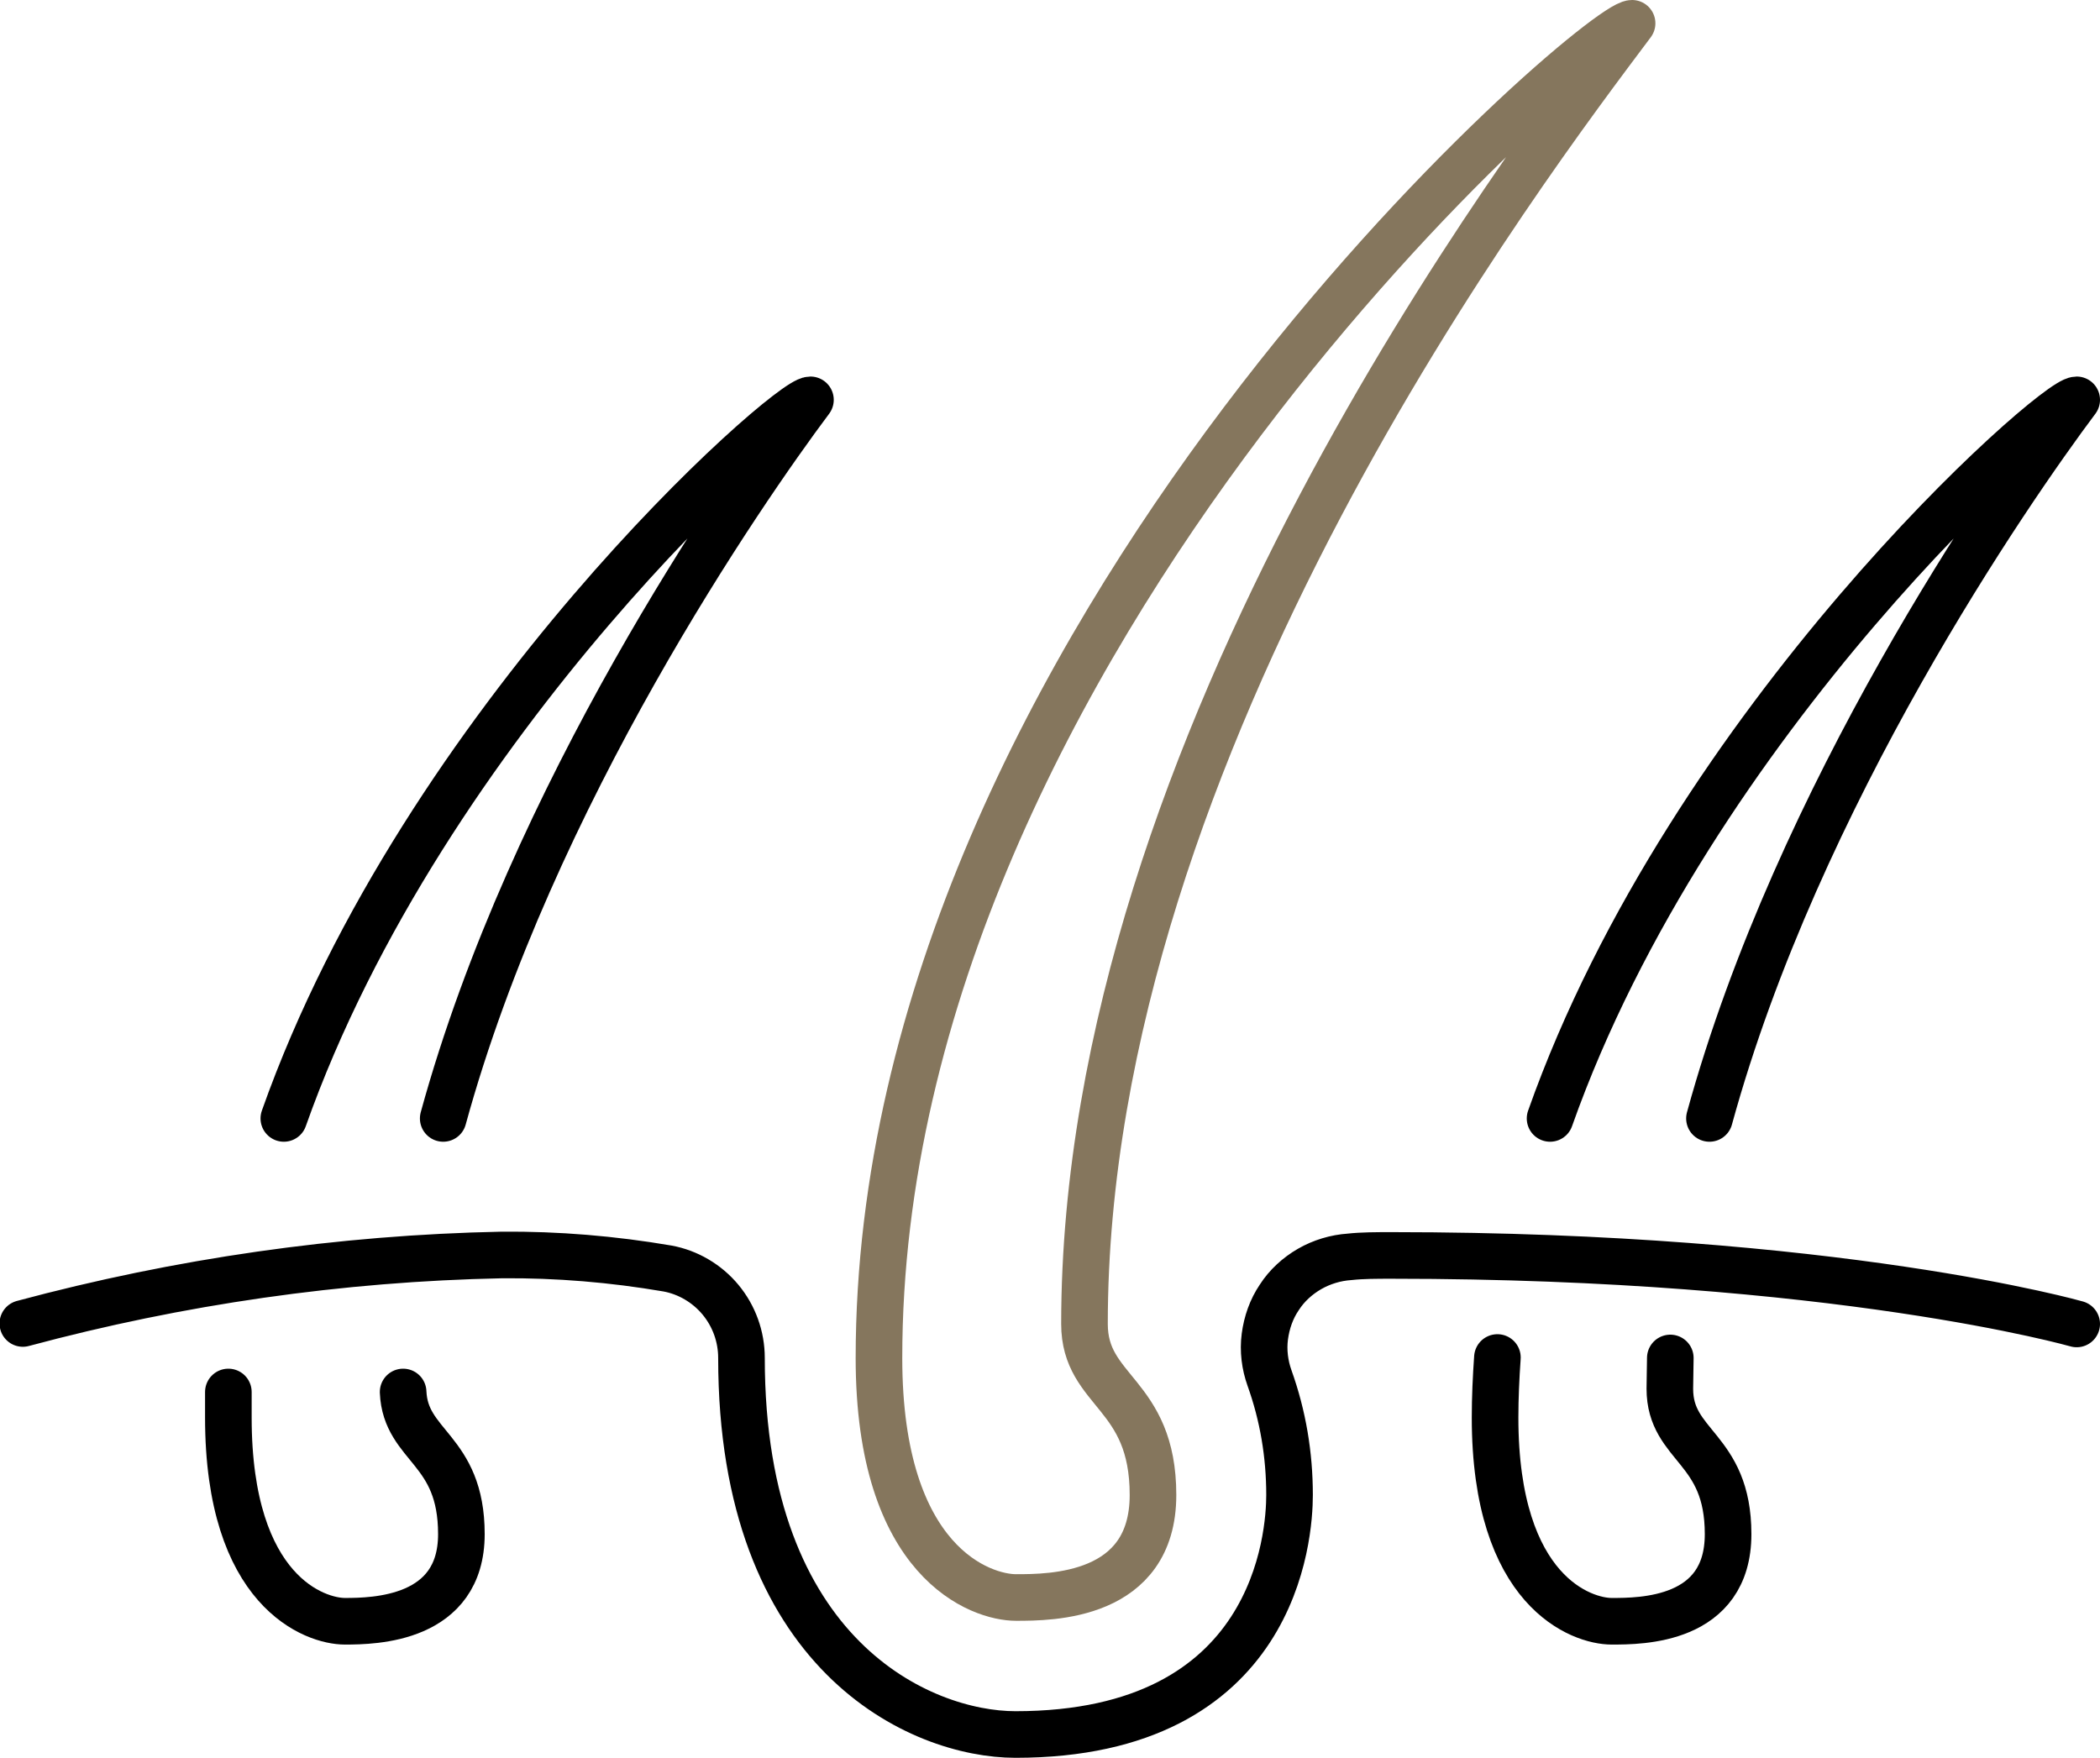
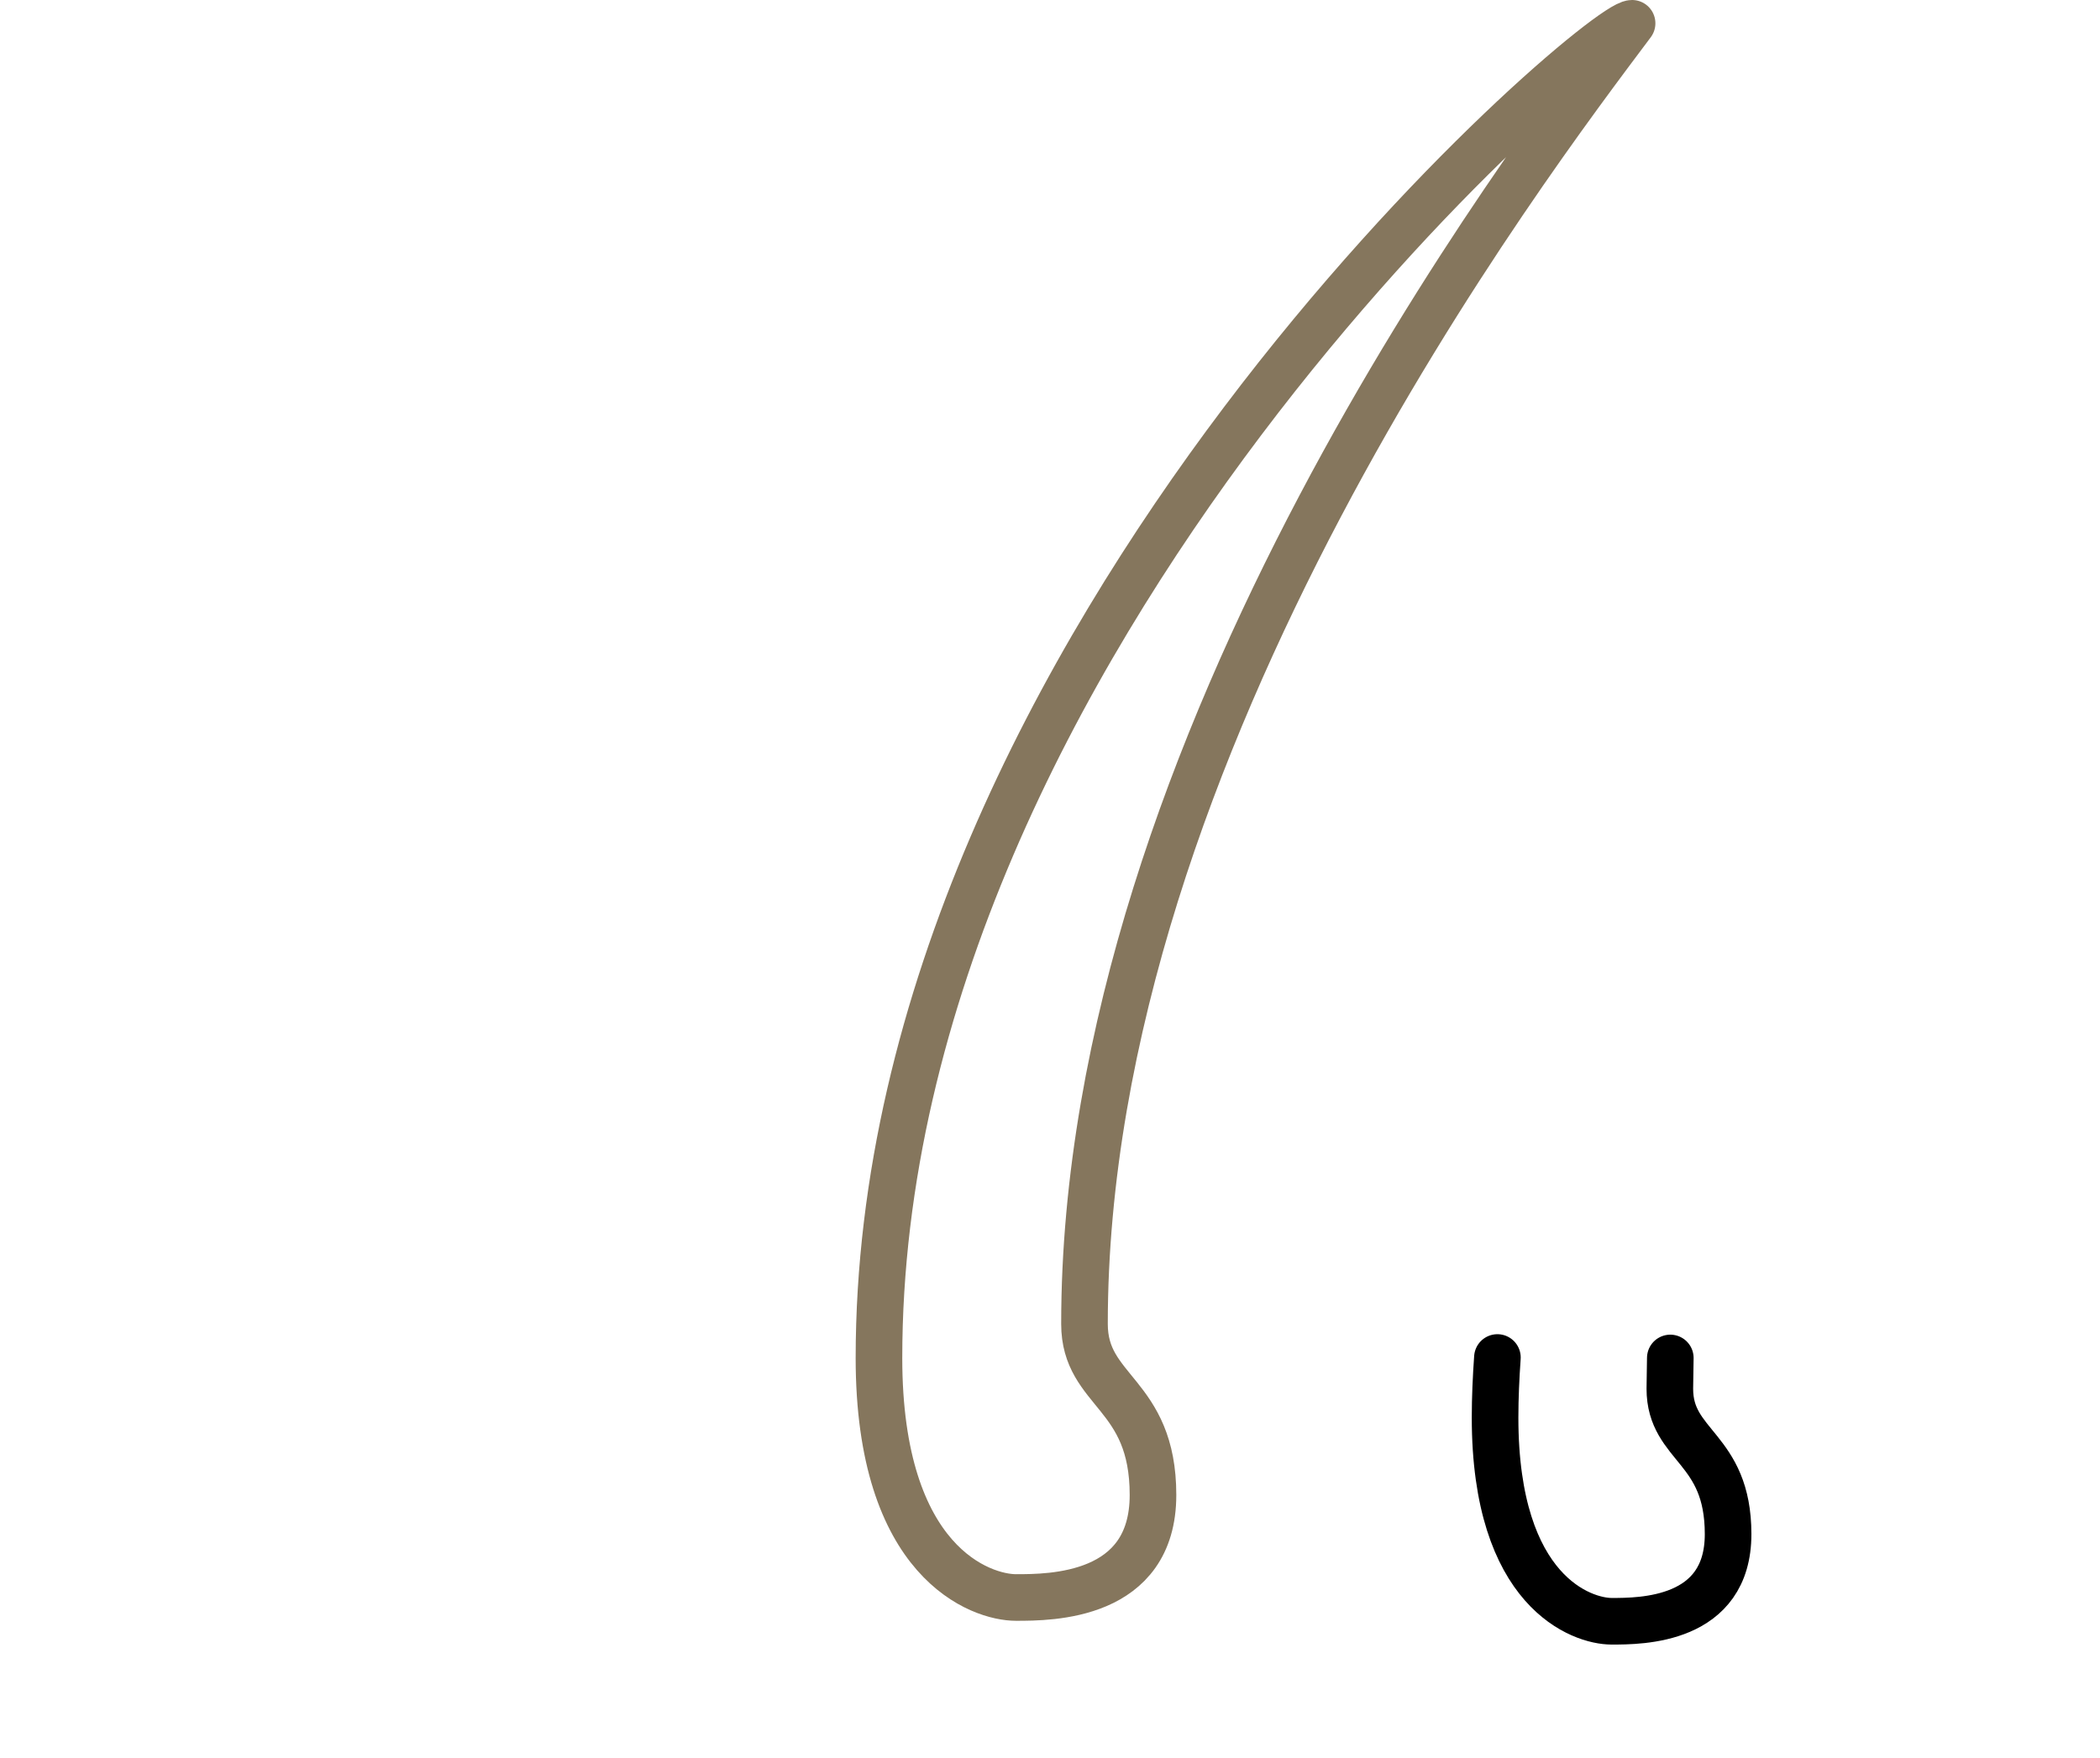
<svg xmlns="http://www.w3.org/2000/svg" id="Layer_1" viewBox="0 0 45.06 37.72">
  <defs>
    <style>
      .cls-1 {
        stroke: #85765d;
      }

      .cls-1, .cls-2 {
        fill: none;
        stroke-linecap: round;
        stroke-linejoin: round;
      }

      .cls-2 {
        stroke: #000;
      }
    </style>
  </defs>
  <path class="cls-2" d="M35.84,29.14c0,.22-.01.44-.01.66,0,1.25,1.25,1.25,1.25,3.12s-1.87,1.87-2.5,1.87-2.5-.62-2.5-4.37c0-.43.02-.86.05-1.29" />
-   <path class="cls-2" d="M33.26,24c3.02-8.54,10.8-15.42,11.3-15.42-1.46,1.95-5.98,8.49-7.88,15.42" />
-   <path class="cls-2" d="M8.65,29.87c.05,1.18,1.25,1.21,1.25,3.05s-1.87,1.87-2.5,1.87-2.5-.62-2.5-4.37c0-.18,0-.37,0-.55" />
-   <path class="cls-2" d="M6.09,24c3.02-8.54,10.8-15.42,11.3-15.42-1.46,1.95-5.98,8.49-7.88,15.42" />
-   <path class="cls-2" d="M44.56,28.41s-5.14-1.47-14.69-1.47c-.33,0-.64,0-.91.03-.3.02-.6.11-.86.26-.26.15-.49.36-.65.61-.17.25-.27.54-.31.84-.04.3,0,.61.1.89.29.81.43,1.65.43,2.51,0,.86-.28,5.14-5.88,5.14-2.03,0-5.88-1.69-5.88-8.08,0-.46-.16-.9-.45-1.25-.29-.35-.7-.59-1.14-.67-1.17-.2-2.36-.3-3.55-.29-3.47.07-6.93.57-10.28,1.47" />
  <path class="cls-1" d="M18.86,29.14C18.86,13.72,34.28.5,35.02.5c-2.2,2.94-11.75,15.42-11.75,27.91,0,1.47,1.47,1.47,1.47,3.67s-2.2,2.2-2.94,2.2-2.94-.73-2.94-5.14Z" />
</svg>